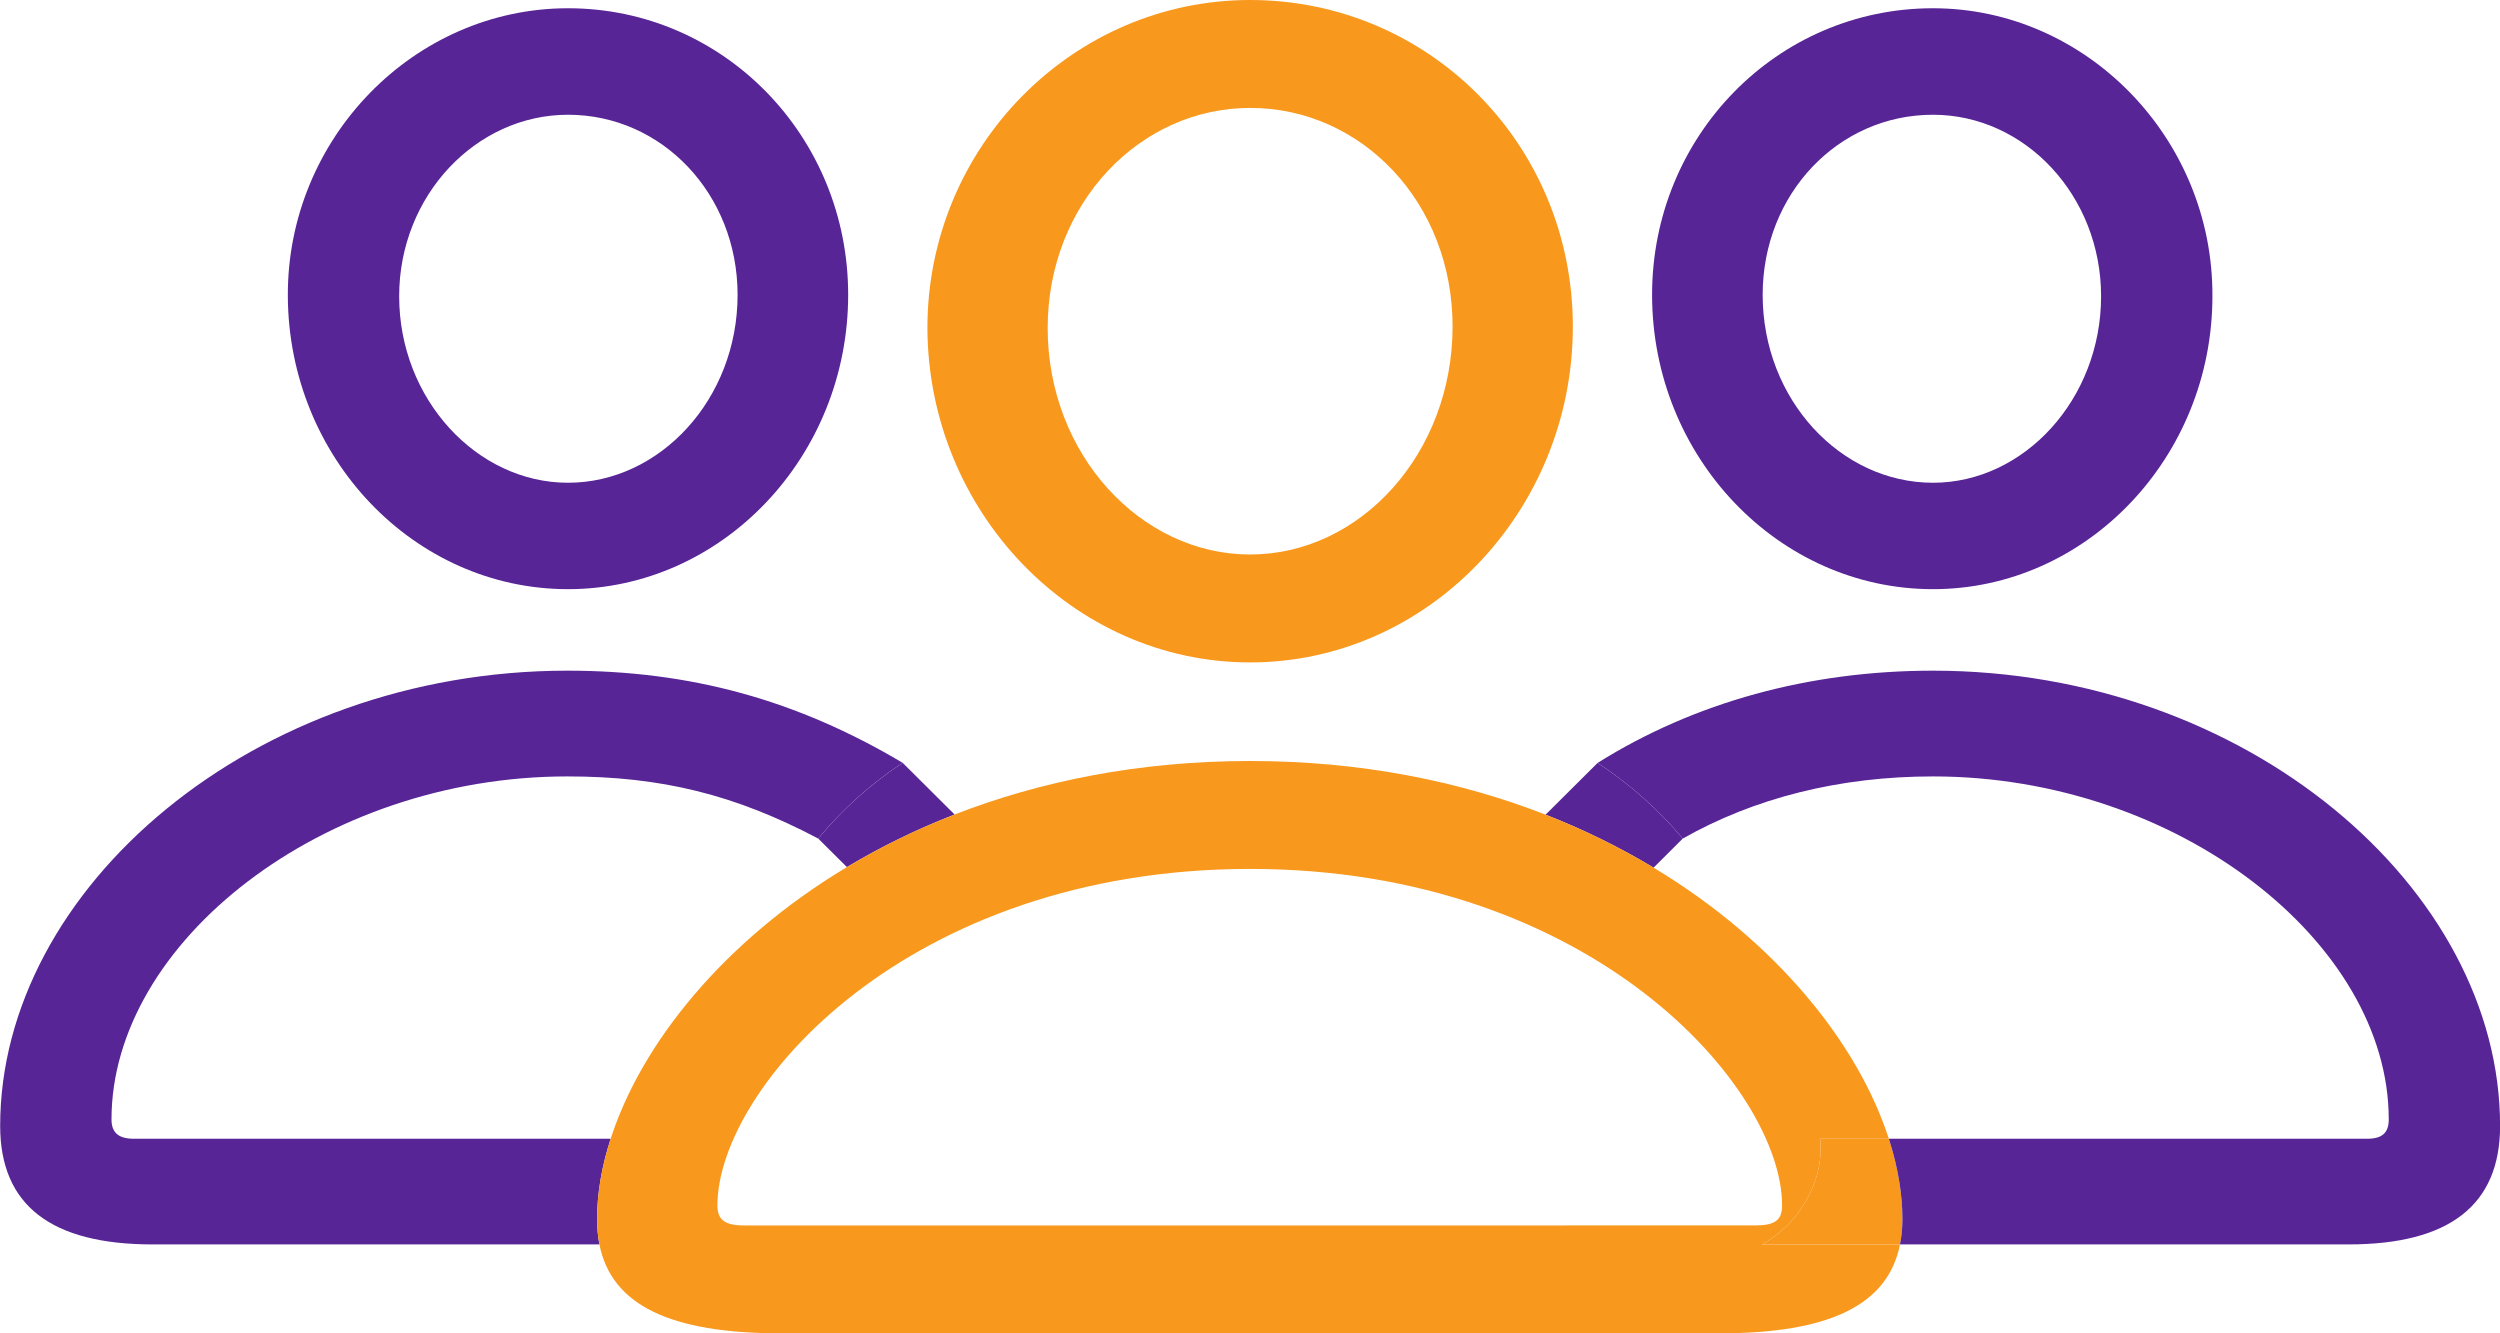
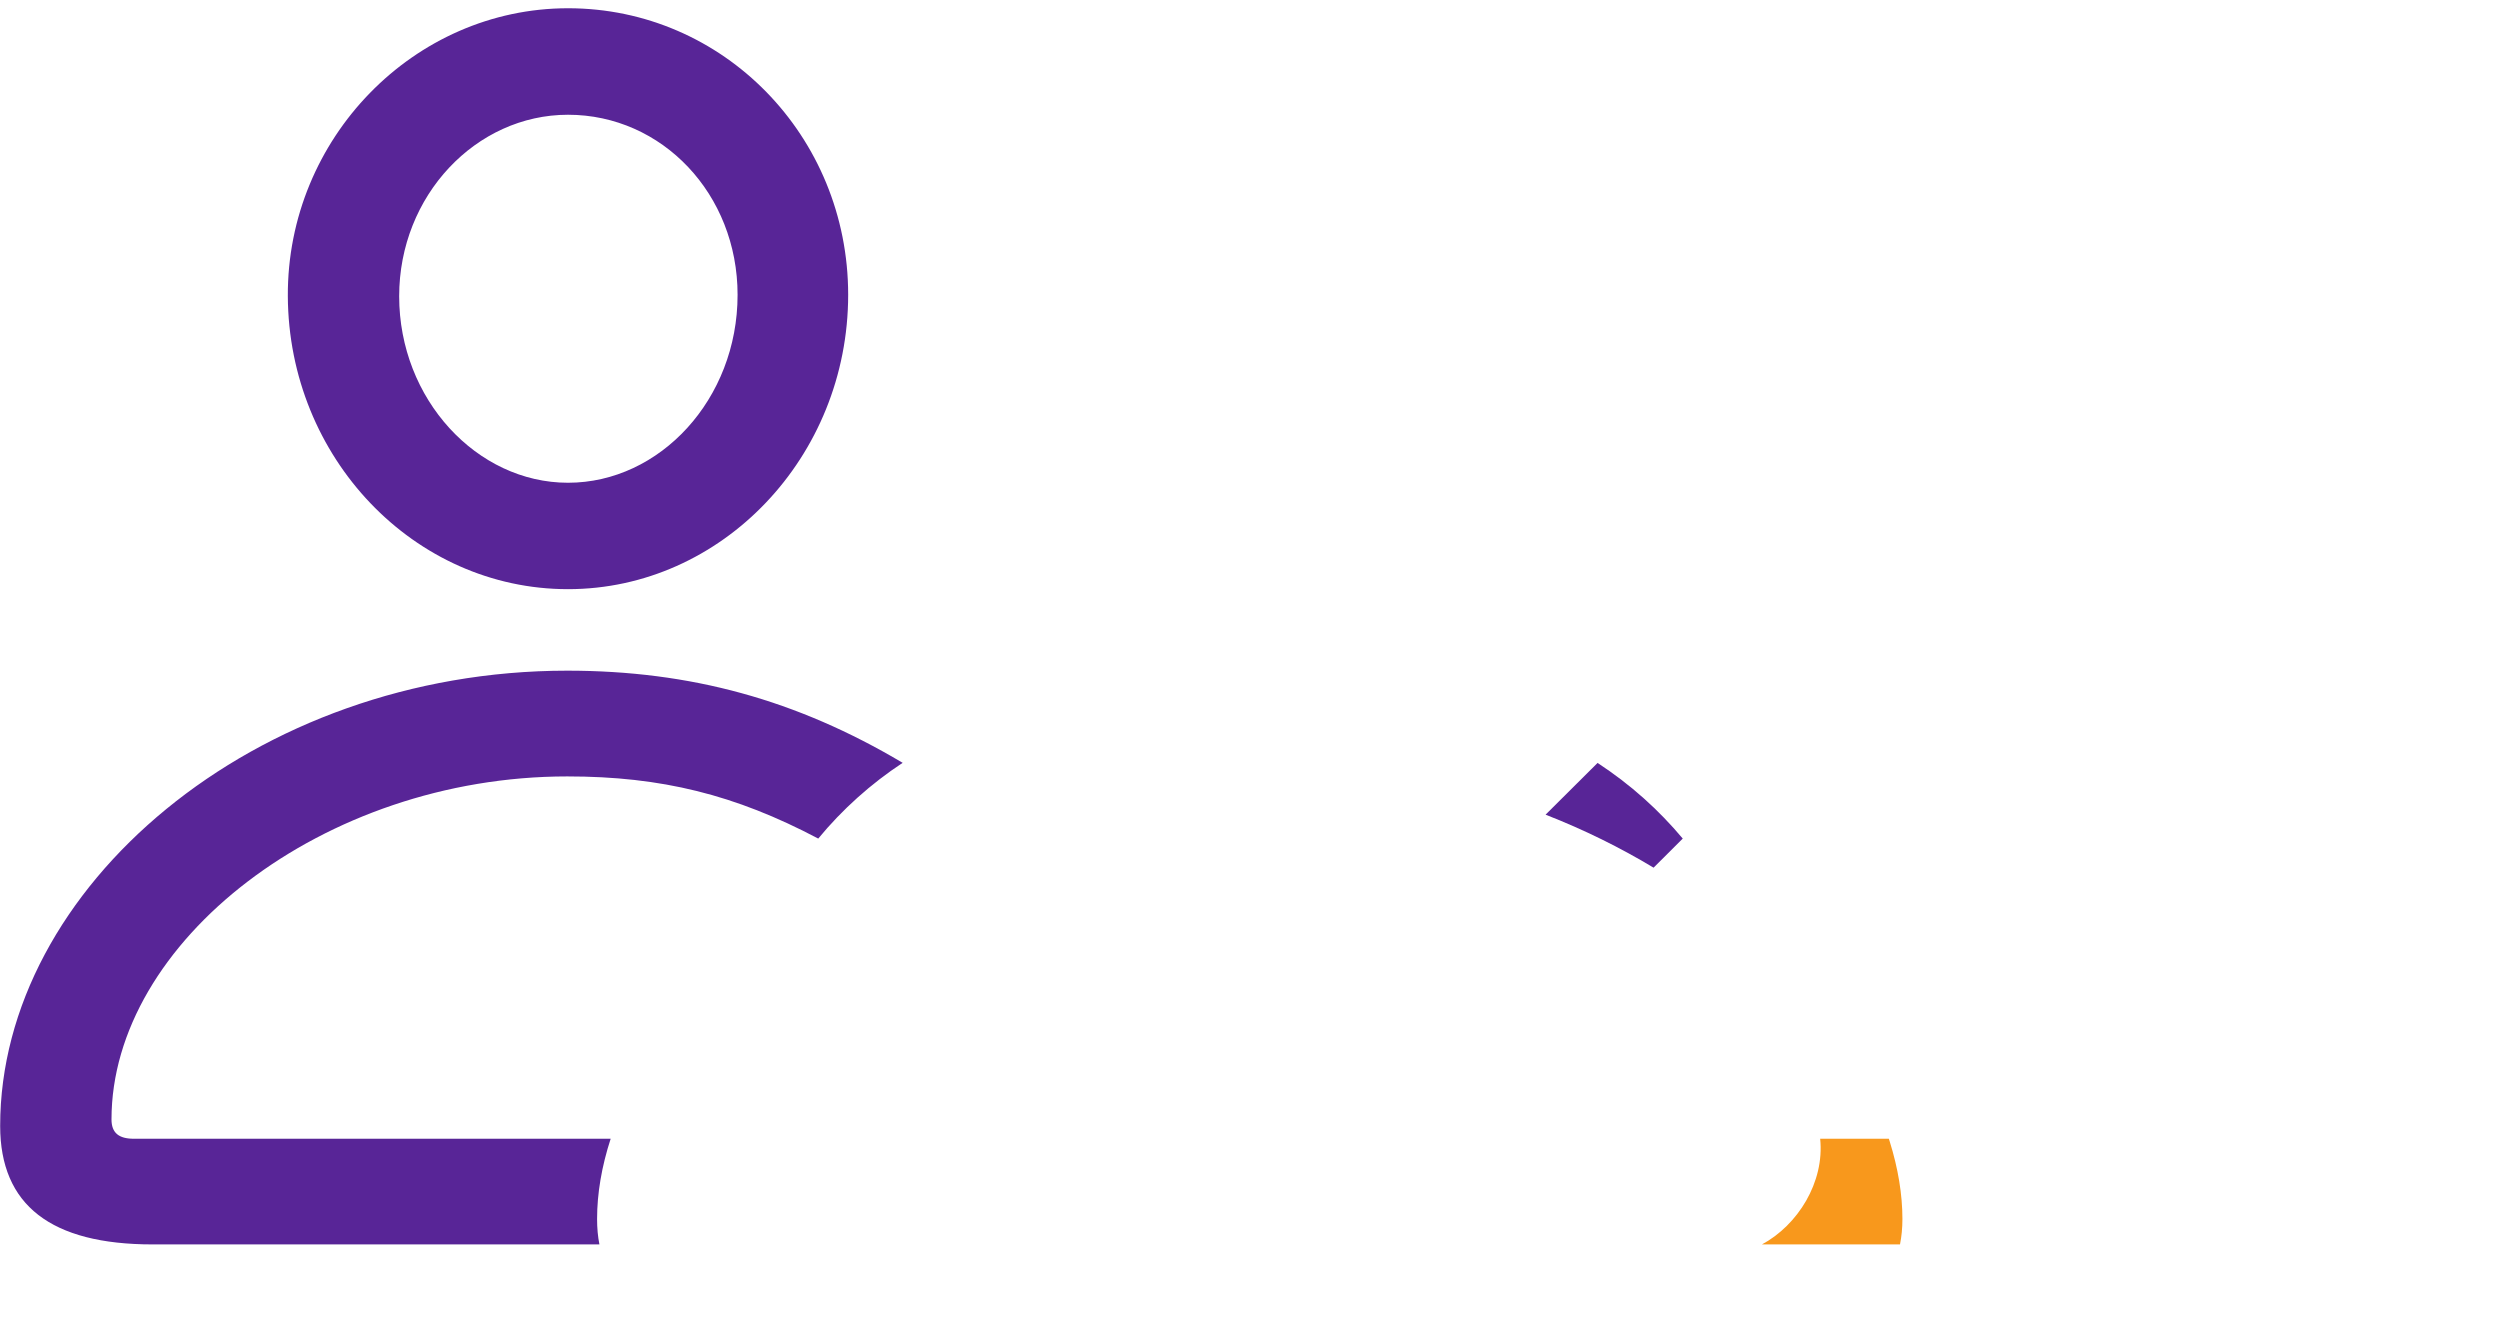
<svg xmlns="http://www.w3.org/2000/svg" width="30" height="16" viewBox="0 0 30 16" fill="none">
  <path d="M21.842 13.665C21.896 14.187 21.573 14.702 21.143 14.933H22.8C22.819 14.838 22.829 14.737 22.829 14.628C22.829 14.333 22.777 14.02 22.677 13.699L22.666 13.665H21.842Z" fill="#F8981C" />
  <path d="M1.607 13.665C1.427 13.665 1.338 13.596 1.338 13.433C1.338 11.307 3.875 9.317 6.807 9.317C7.936 9.317 8.821 9.536 9.819 10.063C10.107 9.713 10.453 9.403 10.832 9.154C9.562 8.399 8.286 8.048 6.807 8.048C3.05 8.048 0.002 10.655 0.002 13.511C0.002 14.462 0.612 14.933 1.831 14.933H7.193C7.174 14.838 7.165 14.737 7.165 14.628C7.165 14.322 7.22 13.997 7.328 13.665H1.607Z" fill="#582597" />
  <path fill-rule="evenodd" clip-rule="evenodd" d="M6.816 7.07C8.662 7.07 10.178 5.484 10.178 3.537C10.178 1.634 8.681 0.099 6.816 0.099C4.969 0.099 3.444 1.66 3.454 3.554C3.463 5.492 4.969 7.07 6.816 7.07ZM4.79 3.555C4.79 4.79 5.722 5.793 6.816 5.793C7.919 5.793 8.851 4.79 8.851 3.538C8.851 2.329 7.946 1.377 6.816 1.377C5.713 1.377 4.79 2.346 4.79 3.555Z" fill="#582597" />
-   <path d="M10.832 9.154C10.453 9.403 10.107 9.713 9.819 10.063L10.163 10.405C10.559 10.168 10.99 9.955 11.455 9.774L10.832 9.154Z" fill="#582597" />
  <path d="M20.193 10.063C19.905 9.72 19.574 9.42 19.171 9.155L18.547 9.776C19.013 9.958 19.446 10.173 19.843 10.412L20.193 10.063Z" fill="#582597" />
-   <path fill-rule="evenodd" clip-rule="evenodd" d="M23.196 7.07C25.034 7.07 26.549 5.492 26.549 3.554C26.558 1.66 25.034 0.099 23.196 0.099C21.323 0.099 19.825 1.634 19.825 3.537C19.825 5.484 21.34 7.07 23.196 7.07ZM21.152 3.538C21.152 4.79 22.084 5.793 23.196 5.793C24.289 5.793 25.213 4.79 25.213 3.555C25.213 2.346 24.299 1.377 23.196 1.377C22.057 1.377 21.152 2.329 21.152 3.538Z" fill="#582597" />
-   <path fill-rule="evenodd" clip-rule="evenodd" d="M18.874 3.919C18.874 6.131 17.135 7.949 15.001 7.949C12.876 7.949 11.137 6.14 11.129 3.936C11.129 1.758 12.877 0 15.001 0C17.144 0 18.874 1.732 18.874 3.919ZM12.572 3.936C12.572 5.454 13.692 6.654 15.001 6.654C16.328 6.654 17.431 5.437 17.431 3.918C17.431 2.427 16.337 1.295 15.002 1.295C13.675 1.295 12.572 2.444 12.572 3.936ZM9.371 16C8.046 16 7.338 15.664 7.193 14.933C7.174 14.838 7.165 14.737 7.165 14.628C7.165 14.322 7.22 13.997 7.328 13.665C7.695 12.527 8.677 11.297 10.163 10.405C10.559 10.168 10.99 9.955 11.455 9.774C12.48 9.375 13.67 9.132 15.001 9.132C16.332 9.132 17.522 9.376 18.547 9.776C19.013 9.958 19.446 10.173 19.843 10.412C21.322 11.302 22.299 12.529 22.666 13.665H21.842C21.896 14.187 21.573 14.702 21.143 14.933H22.8C22.655 15.664 21.948 16 20.632 16H9.371ZM8.609 14.466C8.609 14.646 8.708 14.706 8.94 14.706L21.062 14.705C21.295 14.705 21.385 14.646 21.385 14.465C21.385 13.059 19.108 10.427 15.001 10.427C10.887 10.427 8.609 13.059 8.609 14.466Z" fill="#F8981C" />
-   <path d="M28.181 14.933C29.391 14.933 30.001 14.462 30.001 13.511C30.001 10.655 26.952 8.048 23.196 8.048C21.717 8.048 20.336 8.425 19.171 9.155C19.574 9.42 19.905 9.72 20.193 10.063C21.053 9.575 22.075 9.317 23.196 9.317C26.128 9.317 28.665 11.307 28.665 13.433C28.665 13.596 28.584 13.665 28.405 13.665H22.666L22.677 13.699C22.777 14.02 22.829 14.333 22.829 14.628C22.829 14.737 22.819 14.838 22.8 14.933H28.181Z" fill="#582597" />
</svg>